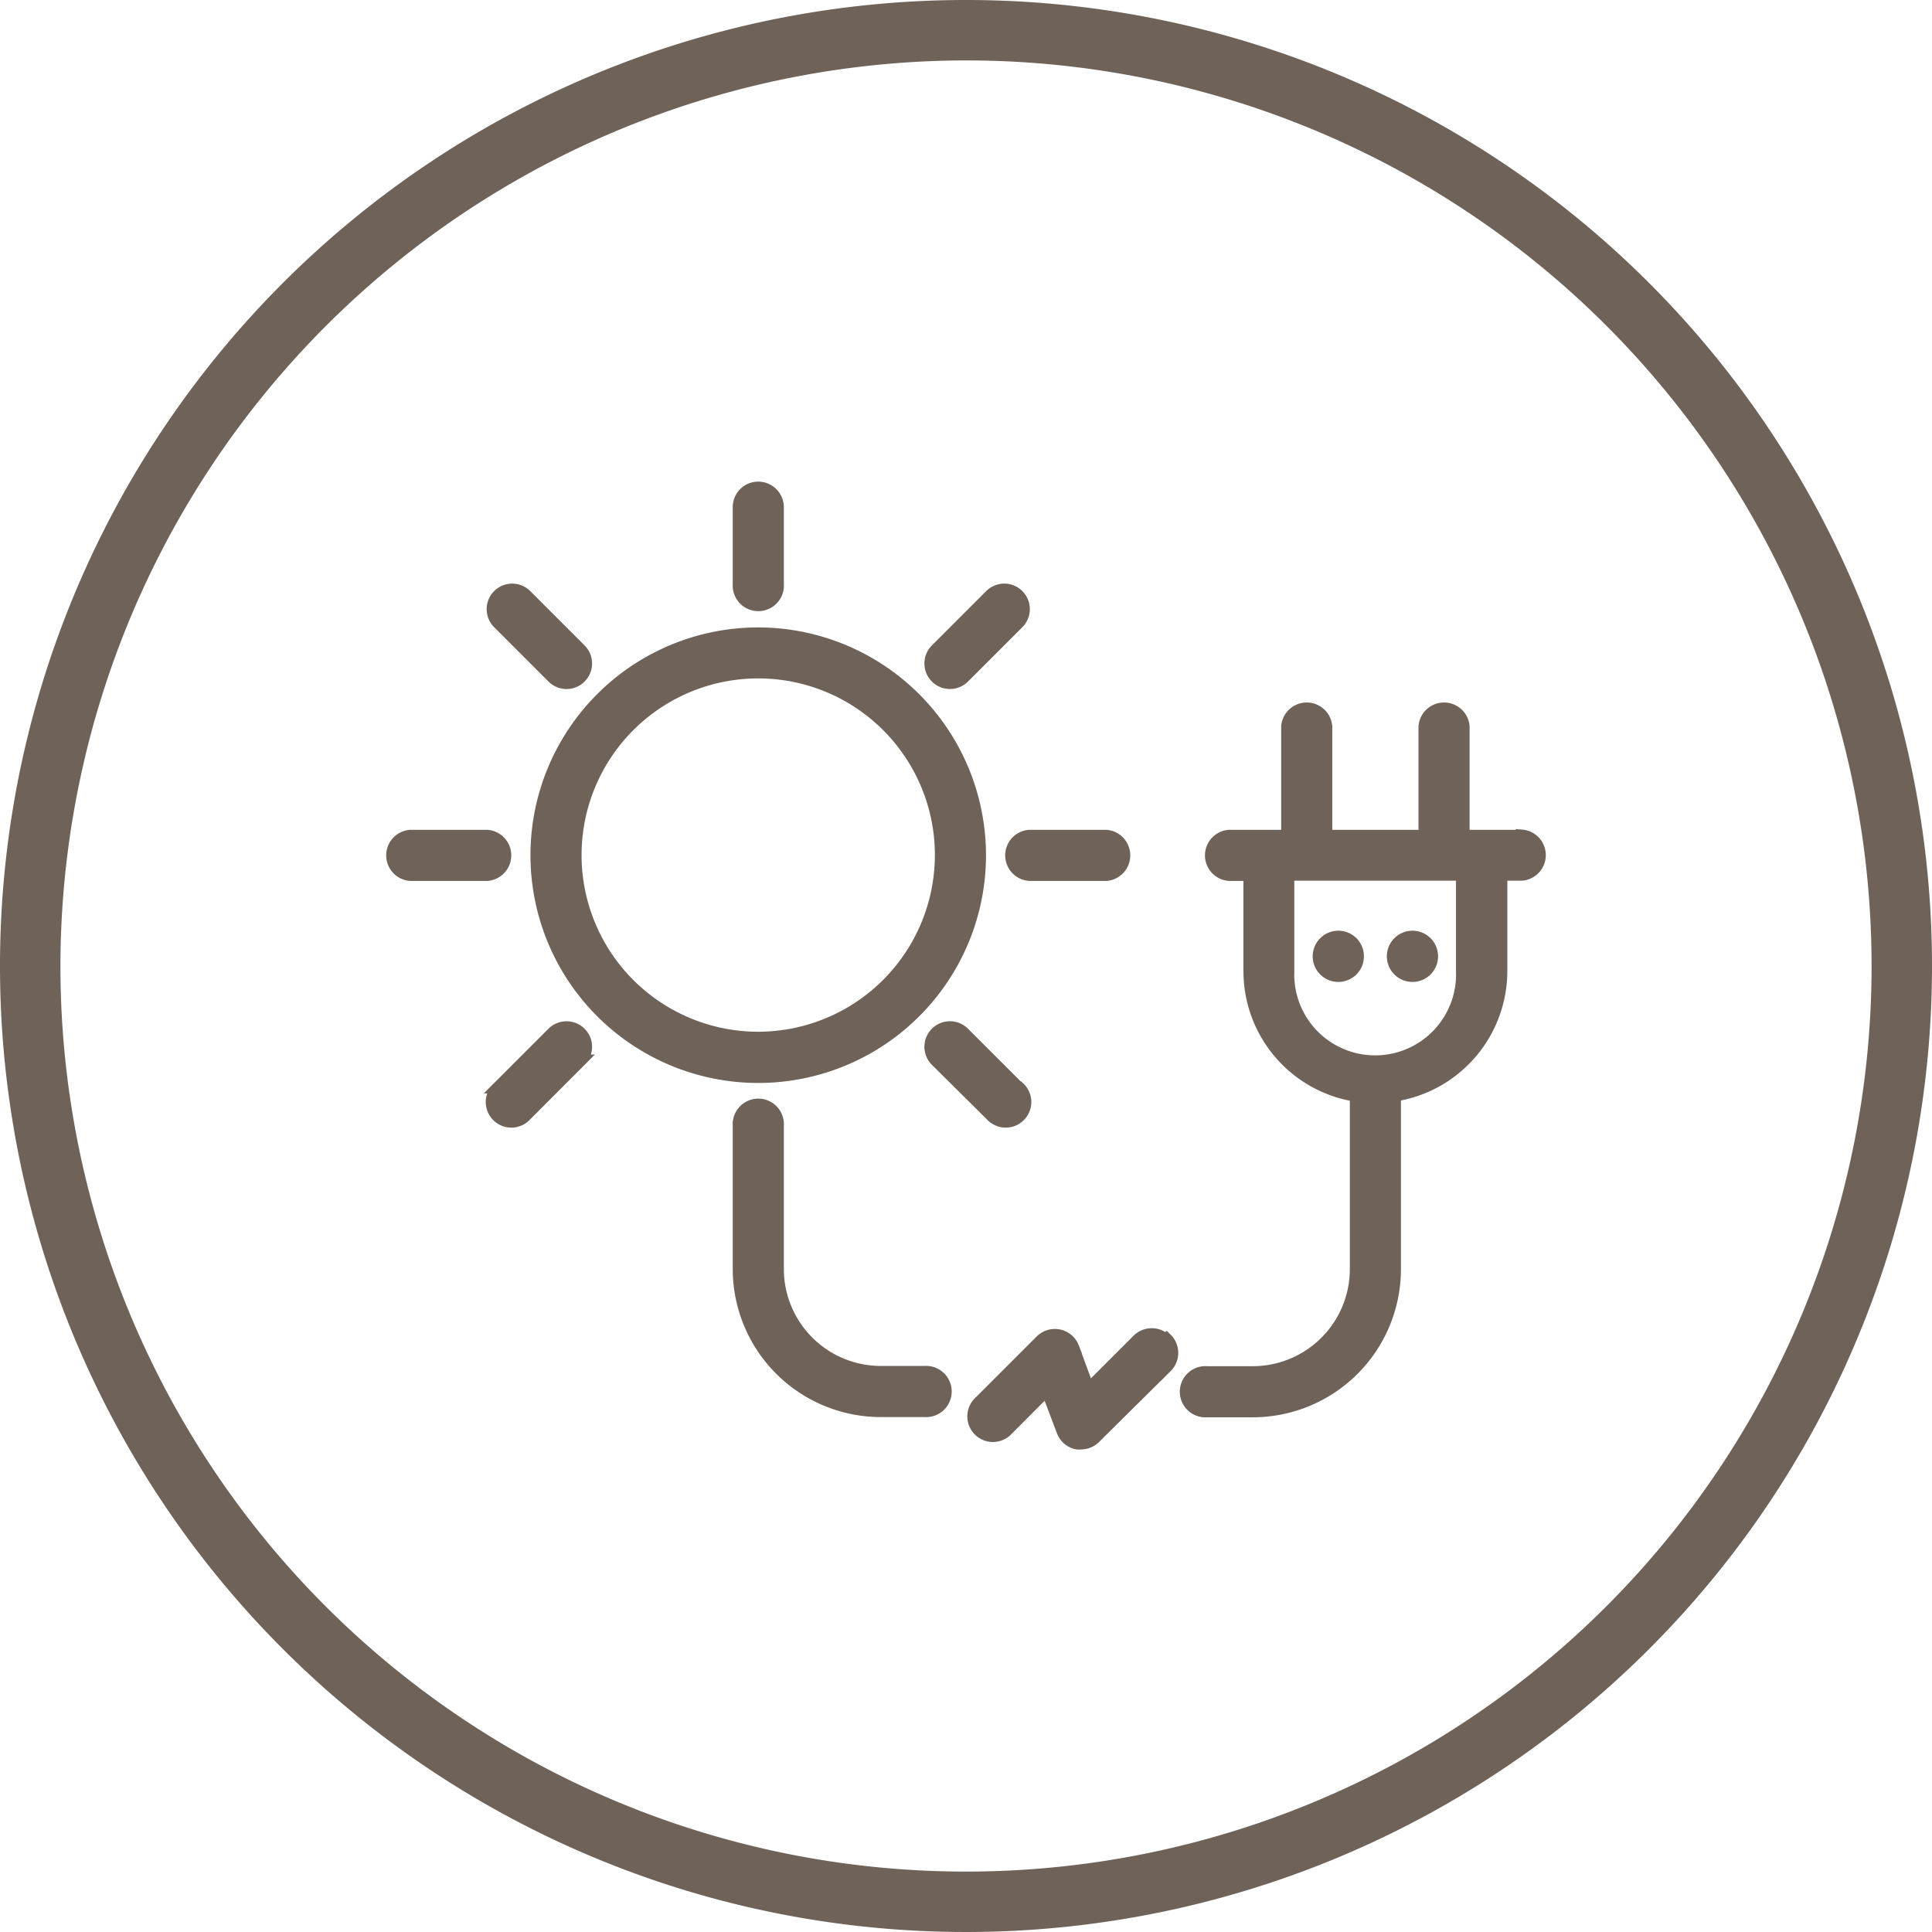
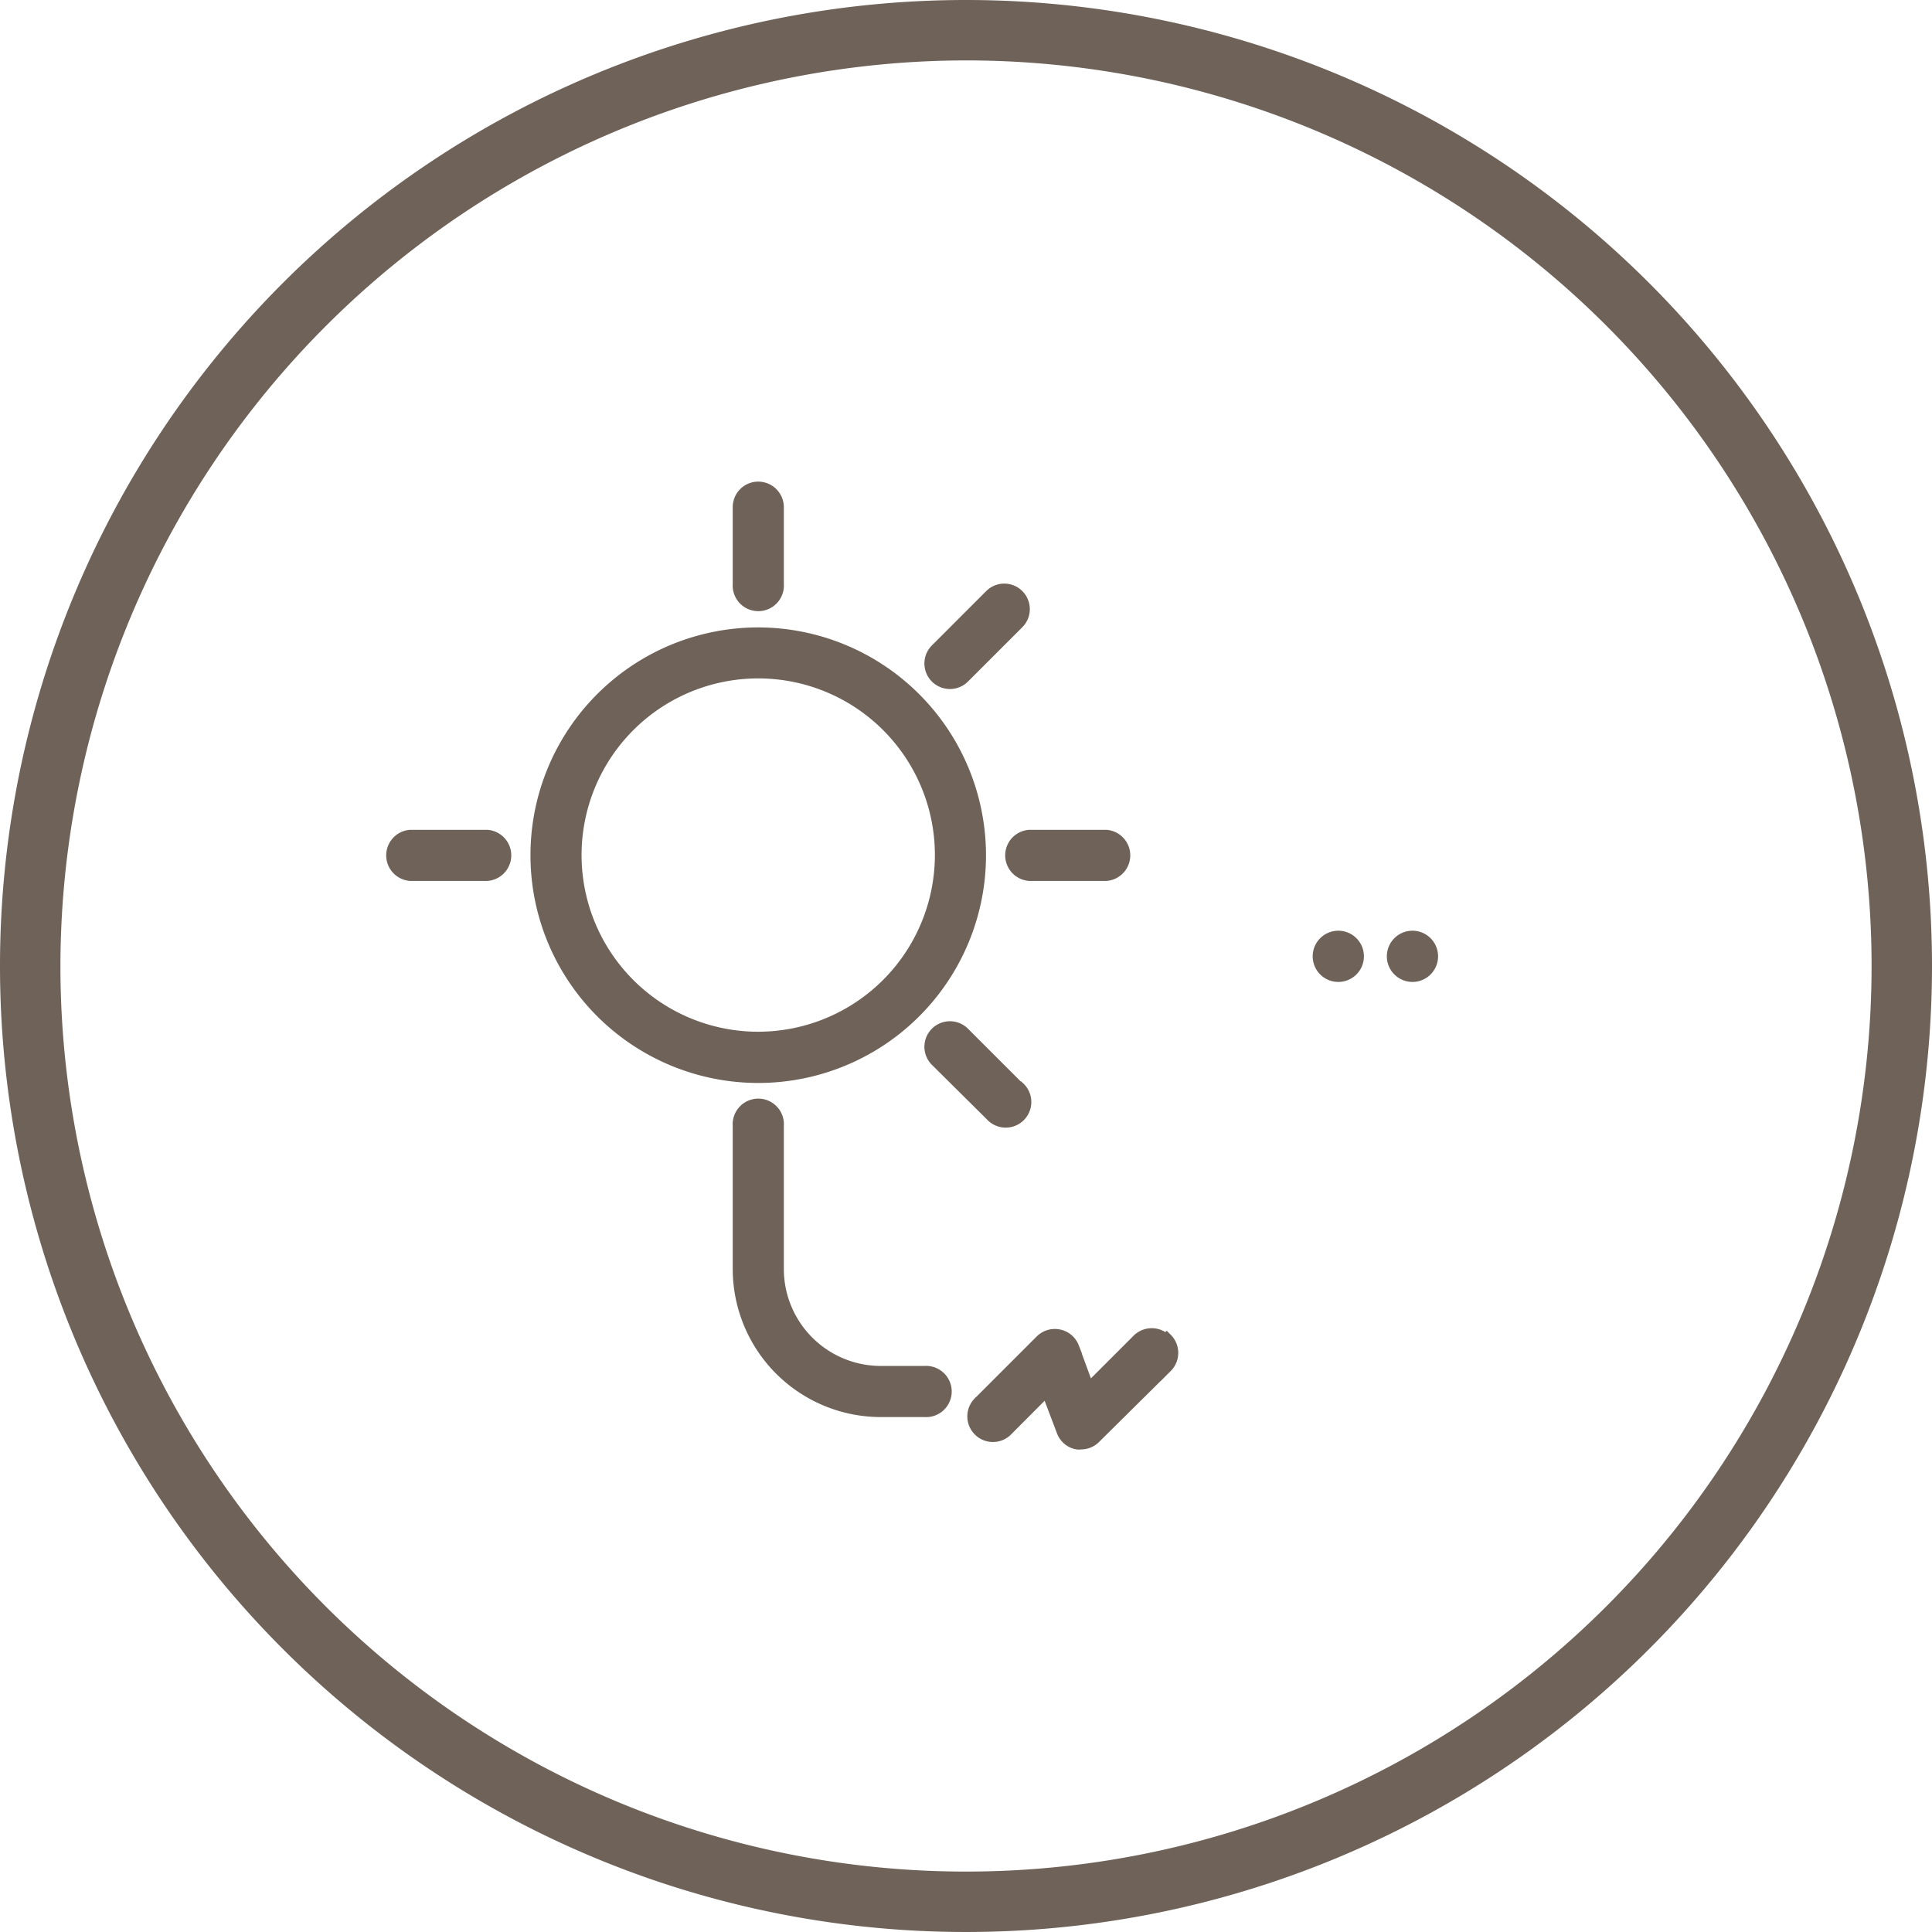
<svg xmlns="http://www.w3.org/2000/svg" viewBox="0 0 161.8 161.8">
  <defs>
    <style>.cls-1,.cls-2{fill:#6f6259;}.cls-2{stroke:#6f6259;stroke-miterlimit:10;stroke-width:1.01px;}</style>
  </defs>
  <title>nieuwbouw</title>
  <g id="Layer_2" data-name="Layer 2">
    <g id="Guides_XXL" data-name="Guides XXL">
      <path class="cls-1" d="M80.9,5.06A75.84,75.84,0,1,1,5.06,80.9,75.92,75.92,0,0,1,80.9,5.06M80.9,0a80.9,80.9,0,1,0,80.9,80.9A80.9,80.9,0,0,0,80.9,0Z" />
      <path class="cls-2" d="M97.61,112.21a1.65,1.65,0,0,0-2.31,0l-4.14,4.14-1.29-3.51a1.63,1.63,0,0,0-1.18-1,1.65,1.65,0,0,0-1.51.44l-5.25,5.25a1.64,1.64,0,0,0,2.31,2.32l3.44-3.45L89,119.88a1.62,1.62,0,0,0,1.19,1,1.34,1.34,0,0,0,.35,0,1.62,1.62,0,0,0,1.15-.48l6-5.94a1.64,1.64,0,0,0,0-2.32Z" />
      <path class="cls-2" d="M63.5,53.05A18.57,18.57,0,1,0,82.07,71.62,18.59,18.59,0,0,0,63.5,53.05Zm0,33.86A15.3,15.3,0,1,1,78.8,71.62,15.32,15.32,0,0,1,63.5,86.91Z" />
      <path class="cls-2" d="M63.5,40.84a1.63,1.63,0,0,0-1.63,1.64v6.43a1.64,1.64,0,1,0,3.27,0V42.48a1.64,1.64,0,0,0-1.64-1.64Z" />
      <path class="cls-2" d="M77.43,114.9H73.76a8.63,8.63,0,0,1-8.62-8.62v-12a1.64,1.64,0,1,0-3.27,0v12a11.9,11.9,0,0,0,11.89,11.89h3.67a1.64,1.64,0,1,0,0-3.27Z" />
      <path class="cls-2" d="M85.26,49.86a1.63,1.63,0,0,0-2.31,0L78.4,54.41a1.63,1.63,0,1,0,2.31,2.31l4.55-4.55a1.63,1.63,0,0,0,0-2.31Z" />
-       <path class="cls-2" d="M48.6,86.51a1.64,1.64,0,0,0-2.31,0l-4.55,4.55a1.64,1.64,0,1,0,2.31,2.32l4.55-4.56a1.63,1.63,0,0,0,0-2.31Z" />
      <path class="cls-2" d="M92.64,70H86.2a1.64,1.64,0,0,0,0,3.27h6.44a1.64,1.64,0,0,0,0-3.27Z" />
      <path class="cls-2" d="M40.8,70H34.36a1.64,1.64,0,0,0,0,3.27H40.8a1.64,1.64,0,0,0,0-3.27Z" />
-       <path class="cls-2" d="M48.6,54.41l-4.55-4.55a1.63,1.63,0,1,0-2.31,2.31l4.55,4.55a1.64,1.64,0,0,0,1.16.48,1.61,1.61,0,0,0,1.15-.48,1.63,1.63,0,0,0,0-2.31Z" />
      <path class="cls-2" d="M85.26,91.06l-4.55-4.55a1.63,1.63,0,0,0-2.31,2.31L83,93.38a1.64,1.64,0,1,0,2.31-2.32Z" />
-       <path class="cls-2" d="M127.44,70h-4.87V60.85a1.64,1.64,0,0,0-3.27,0V70h-8.23V60.85a1.64,1.64,0,0,0-3.27,0V70h-4.87a1.64,1.64,0,0,0,0,3.27h1.71v8.07a10.56,10.56,0,0,0,8.91,10.42v14.54a8.64,8.64,0,0,1-8.63,8.62h-3.84a1.64,1.64,0,1,0,0,3.27h3.84a11.91,11.91,0,0,0,11.9-11.89V91.74a10.56,10.56,0,0,0,8.91-10.41V73.25h1.71a1.64,1.64,0,0,0,0-3.27Zm-5,11.34a7.28,7.28,0,1,1-14.55,0V73.25h14.55Z" />
      <path class="cls-2" d="M113.72,80.09a1.64,1.64,0,1,1-1.64-1.64,1.64,1.64,0,0,1,1.64,1.64Z" />
      <path class="cls-2" d="M119.93,80.09a1.64,1.64,0,1,1-1.64-1.64,1.64,1.64,0,0,1,1.64,1.64Z" />
    </g>
  </g>
</svg>